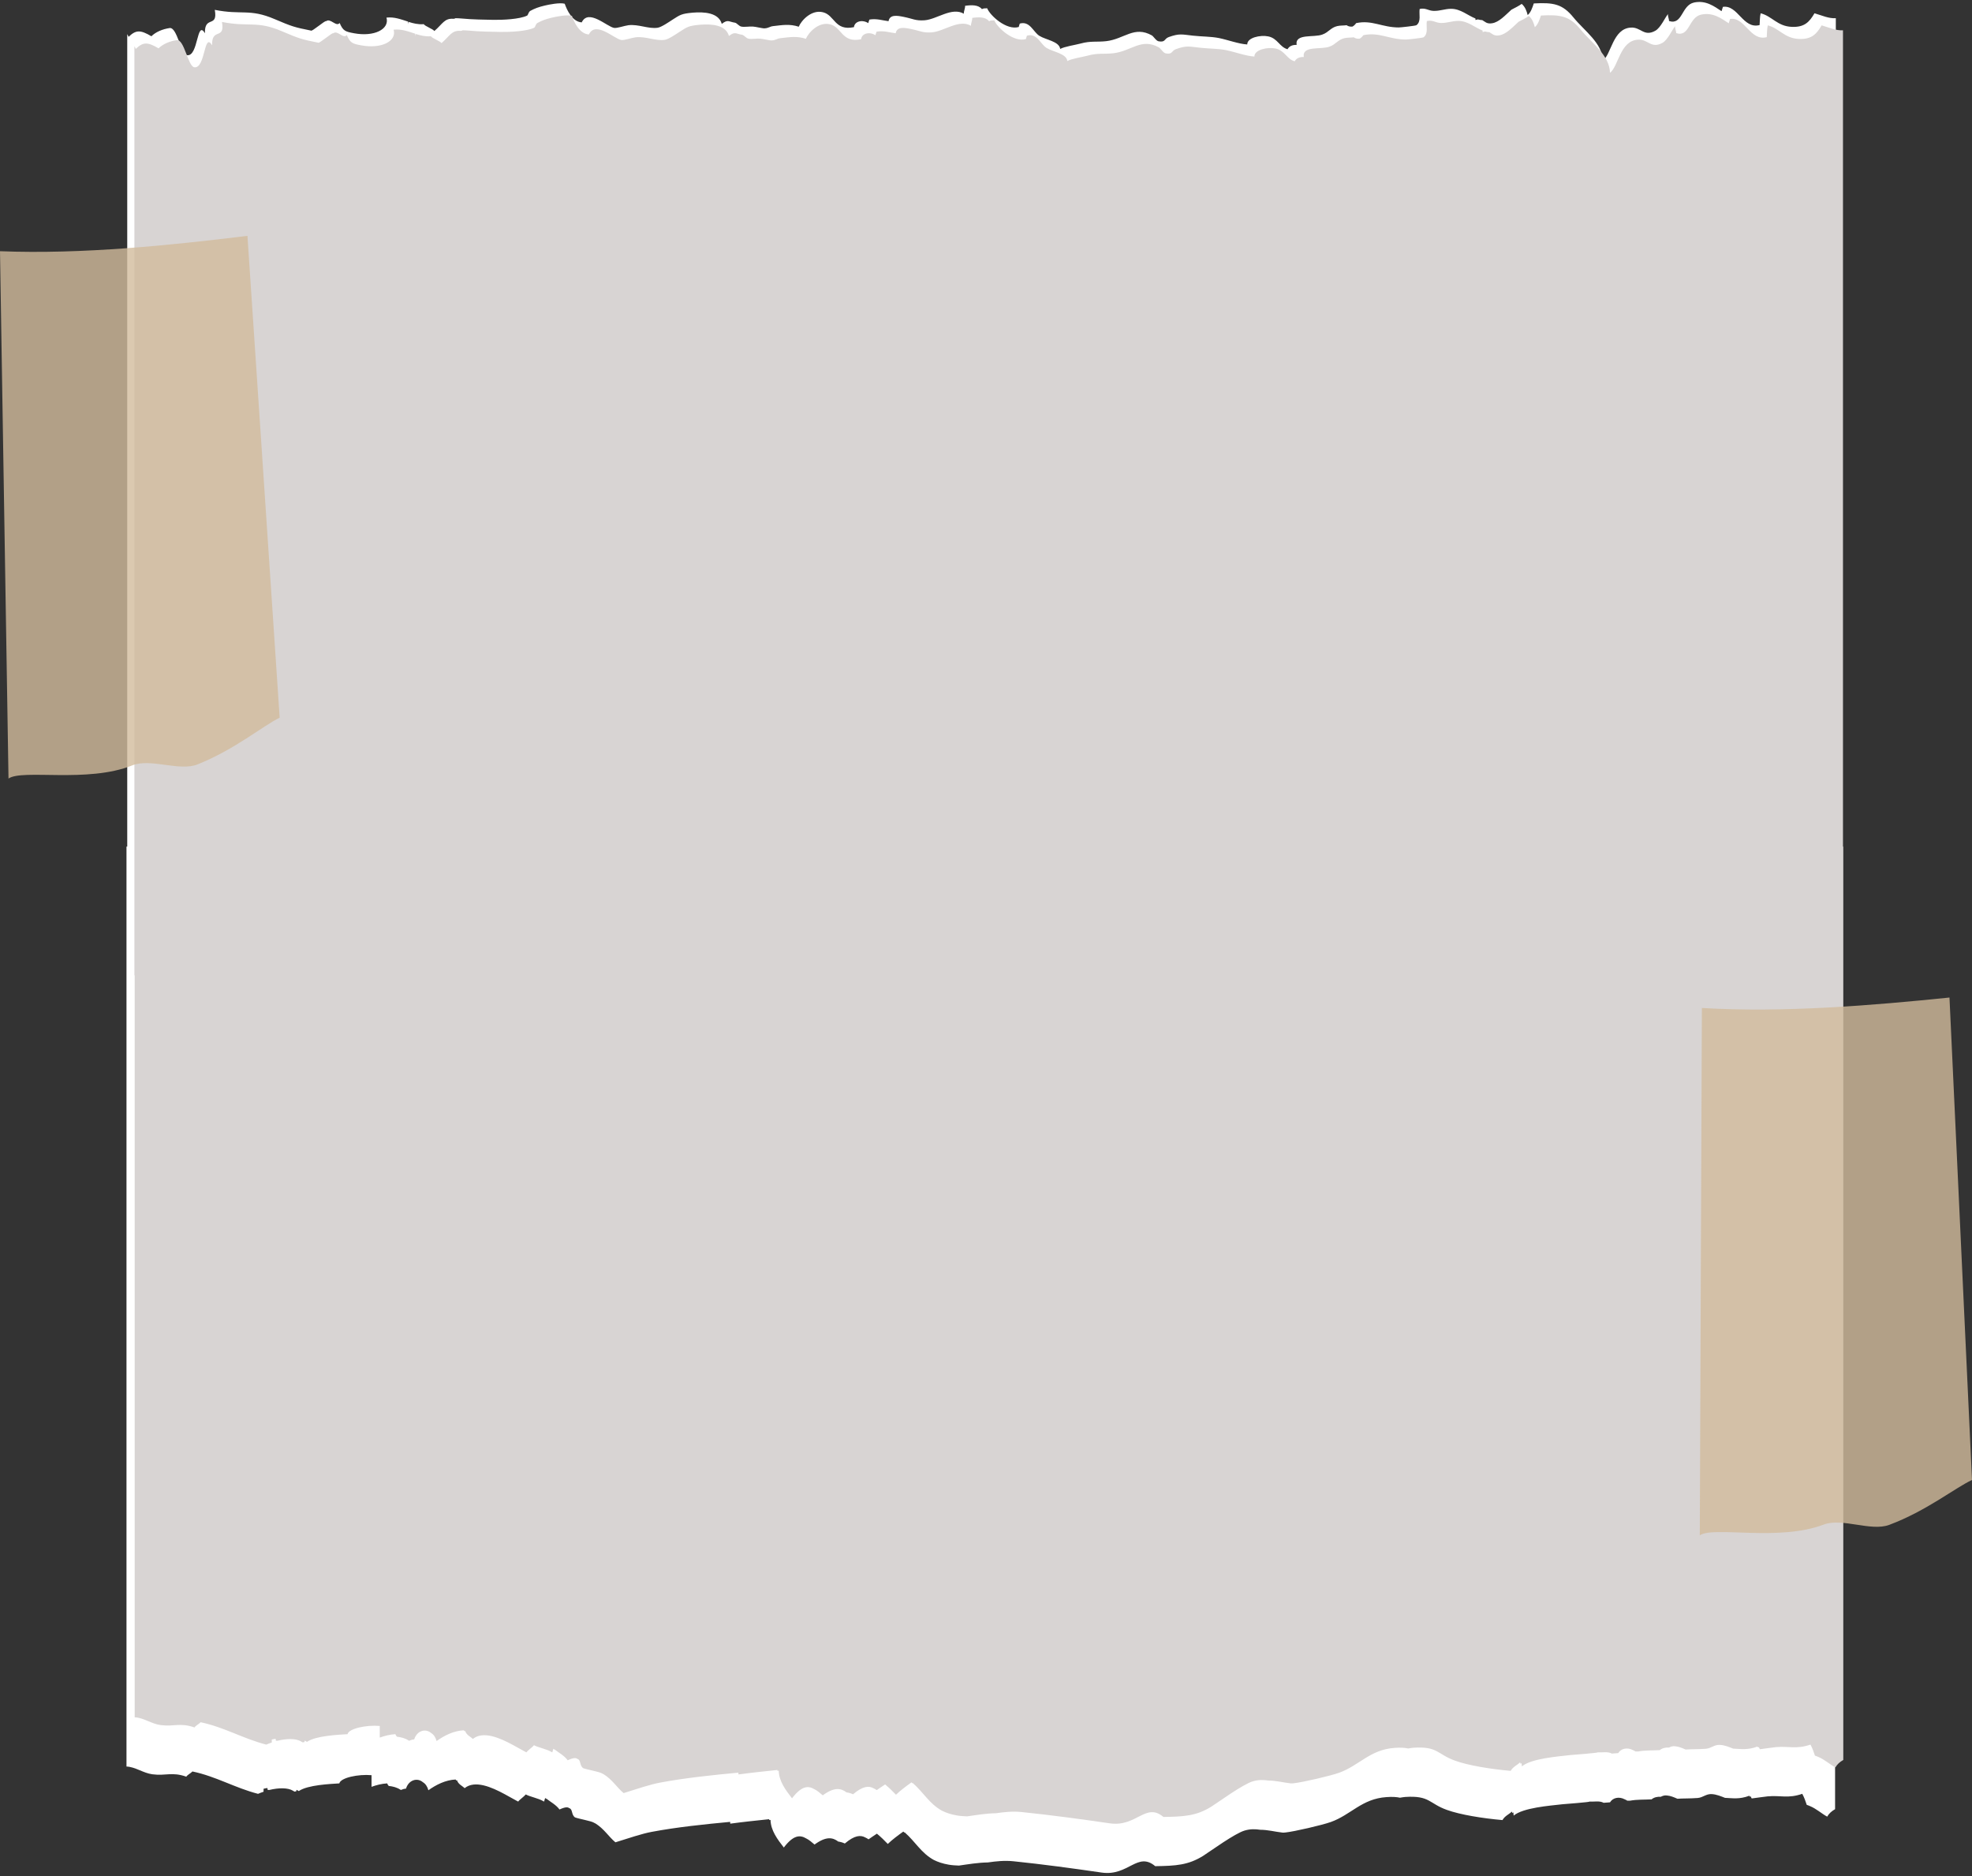
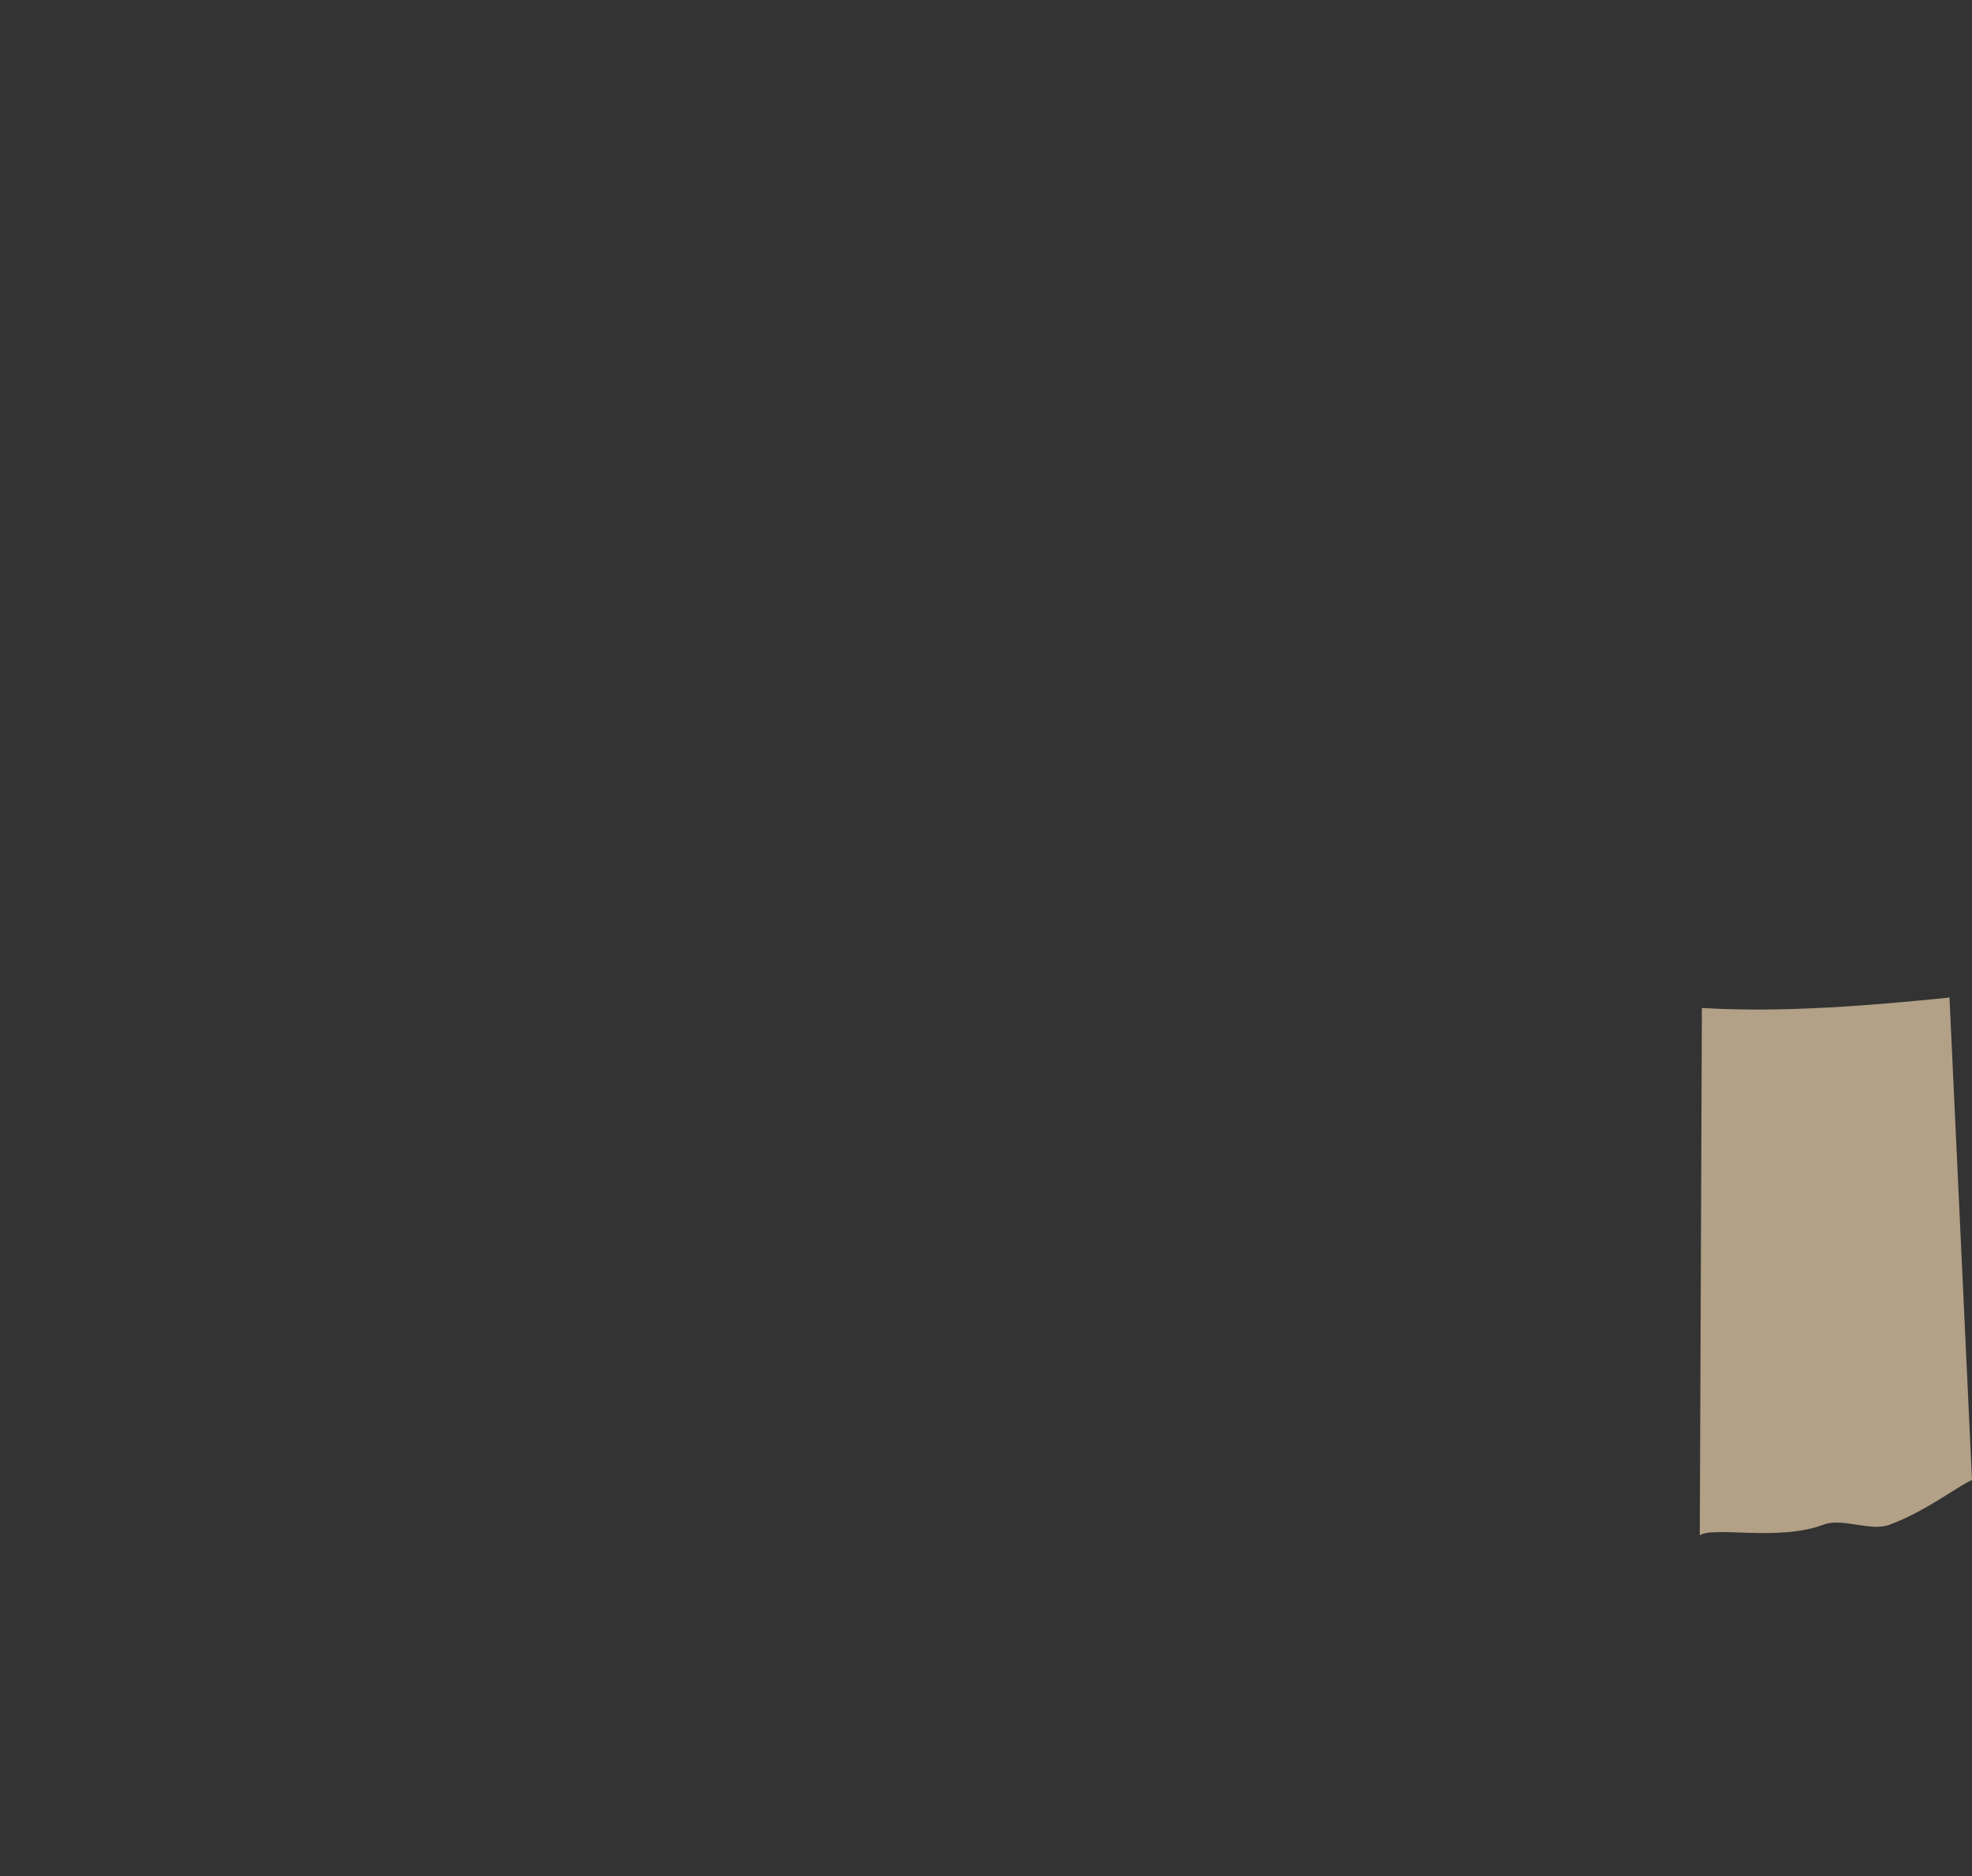
<svg xmlns="http://www.w3.org/2000/svg" fill="#000000" height="1257.8" preserveAspectRatio="xMidYMid meet" version="1" viewBox="444.5 529.5 1322.1 1257.8" width="1322.1" zoomAndPan="magnify">
  <rect x="444.5" y="529.5" width="1322.1" height="1257.8" fill="#333333" stroke="none" />
  <g>
    <g>
      <g id="change1_2">
-         <path d="M1675.3,1208.1V541.7c-4.8,0.3-9.1-1.8-14.3-3.3c-3.4,5.8-6.7,9.5-15.3,9.1c-9.6-0.4-13.2-7.2-20.8-9.1 c-0.6,2.5-0.5,5.3-0.7,7.9c-11.2,2.9-14.5-13.7-24.6-12.2c-0.3,1-0.6,1.9-0.9,2.9c-5-3.3-10.6-7.5-18.5-5.8 c-8.5,1.9-7.6,15.3-16.7,12.4c0-1.4-1-3.4-0.7-4.7c-2,2.3-4.9,9.2-8.5,11.2c-7.7,4.3-9.7-2.6-16.5-2.1c-12,0.7-13,17.9-18.7,22.2 c-0.3-11.9-12.4-20-19.7-29c-7.4-9.1-13.4-10.1-26.6-9.4c-0.9,2.8-2.1,6.2-4.1,7.8c-0.7-2.7-1.6-5.4-4-7.5 c-1.7,1.2-4.1,2.5-6.9,3.9c-4.2,3.8-8.3,8.4-13,9.1c-3.6,0.6-4.8-1.2-6.5-2.1c-1-0.1-2.1-0.2-3-0.5c-0.5,0.1-1,0.2-1.6,0.4l0-1 c-5.3-2.1-10-6.5-16.3-6.5c-4.2,0-7.4,1.5-11.7,1.4c-3.8-0.1-5.2-2.2-9.4-1.3c-0.6,3.4,1.2,8.4-2.2,10.9 c-0.6,0.4-10.5,1.5-11.8,1.5c-11.3,0-17.9-5.2-28.6-2.9c-0.6,0.9-1.4,1.7-2.4,2.3c-1.5,0.2-2.9-0.1-4-0.9 c-2.1,0.3-4.2,0.1-6.3,0.6c-4.3,1-5.7,4.1-9.8,5.6c-5.7,2.3-18.6-0.9-17.4,7c-2.9-0.1-5,0.9-6.1,2.9c-5.4-1.5-6.6-7.3-12.9-8.6 c-5.3-1.1-14.2,0.8-14.1,5.4c-5.6-0.3-13.1-3.1-19-4.3c-5.7-1.1-11.1-0.9-17.4-1.6c-7.4-0.8-9-1.6-16.1,0.9 c-3.4,1.2-2.1,3.7-6.9,2.9c-1.7-0.3-3.4-3.3-4.6-4c-11.9-6.6-18.4,2.5-30.6,3.9c-6.3,0.7-10.4-0.3-17.2,1.6 c-3.8,1-10.7,2-13.6,3.6c-0.7-5.1-9.5-6-14-8.8c-4.1-2.6-6.3-10.1-13.1-8.2c-0.3,0.8-0.5,1.6-0.7,2.3 c-8.2,2.4-19.2-7.6-21.2-12.6c-1.5,0.3-1.9-0.2-3.5,0.6c-2.4-3-7.1-2.8-11.3-2.2c0.2,1.6-1,3.8-0.8,5.3 c-8.1-4.7-18.1,3.8-26.4,4.4c-6.1,0.4-7.5-1-14-2.3c-4.4-0.9-9.3-1.7-10.1,2.9c-4.1-0.5-7.9-1.9-12.8-1.1 c-0.3,0.8-0.6,1.6-0.8,2.4c-3.8-2.5-9.1-1.4-9.6,2.7c-13,2.7-12.8-8.1-20.8-10c-7.6-1.9-14.4,5.4-16.2,9.7 c-6.2-2-10.9-1.1-17.2-0.4c-2.4,0.3-2.8,1.3-5.7,1.5c-1.4,0.1-5.9-1.1-7.8-1.2c-2.2-0.2-5.8,0.5-7.9,0c-1.6-0.4-2.9-2.4-4.2-2.6 c-4.1-0.6-4.7-2.4-8.8,0.8c-2.1-7.5-11.7-8.2-19.7-7.5c-7.2,0.7-8.1,1.3-13.5,4.8c-2,1.3-7.2,4.9-9.8,5.3 c-6.3,0.9-12.7-2.5-19.6-1.7c-3,0.4-7.4,2.1-9.6,1.8c-4.8-0.8-17.2-13.1-21.7-3.7c-6.4-0.4-10-8.5-11.4-12.5 c-3.2-0.9-10.5,0.5-13.7,1.3c-3.7,0.9-6.3,1.8-9.4,3.5c-1.3,0.8-1.4,2.9-2.2,3.2c-5,2.4-16.2,2.9-22.6,2.8 c-5.3-0.1-14.3-0.2-21.3-0.9c-1.4-0.1-2.7-0.2-4-0.2c-0.5,0.3-1,0.4-1.4,0.4c-6.1-0.5-7.3,3.5-12.8,8.2c-0.8-1.3-6.4-3.3-7.1-4.6 c-3.7,0.3-6.9-0.5-10.1-1.5c-0.2,0.5-0.4,1-0.4,1.6h0l0-1.8c-4.7-1.5-9.2-3.3-14.5-2.7c2.2,7.8-8.3,13-21.7,10.5 c-6-1.1-7.4-1.6-9.7-6.9c-2.2,2.9-6.3-3.5-9-1.2c-0.5-0.9-9.6,7.2-10.2,6.3c-11-2.2-12.7-2.7-24.4-7.7 c-16.8-7.2-22.2-2.6-40.1-6.2c2.2,12.5-7,3.4-6.6,15.7c-5.6-9.4-4.3,15.6-11.9,14.7c-4.3-0.5-6.7-19-11.8-18.2 c-4.7,0.7-9.3,2.6-12.2,5.5c-7.3-4.3-10.3-4.4-15.3,0.4c-0.2-0.6-0.5-1.2-0.9-1.8v655.8H1675.3z" fill="#ffffff" />
-       </g>
+         </g>
      <g>
        <g id="change1_1">
-           <path d="M529.3,1096.8v616.9c5.9,0.2,11.2,4.4,17.4,5.2c9,1.2,13-1.8,22.7,1.6c0.8-1.3,3.2-2.4,4.1-3.5 c16.1,3.4,28.2,10.9,44,15c1.2-0.5,2.4-1,3.7-1.4v-2c0.8-0.2,1.7-0.4,2.6-0.5c0,0.4,0.1,0.9,0.2,1.3c0.4,0,0.7,0,1.1,0 c6.1-1.5,12.4-1.6,15.8,0.5c0.4,0.2,0.7,0.4,1,0.6c0.4-0.1,0.8-0.1,1.2-0.2c0.1-0.3,0.1-0.7,0.2-1c0.3,0.2,0.6,0.3,0.9,0.5 c0.2,0.1,0.3,0.2,0.5,0.3c0.1,0,0.2,0,0.2,0c6-4.1,21-4.7,27.1-5.1c0.8-3.8,12.7-6.3,21.6-5.5v7.8c3.3-1.2,6.8-2.1,10.5-2.3 c0.2,0.7,0.6,1.2,1,1.7c2.8,0.3,5.5,1,7.8,2.5c0.1,0.1,0.3,0.1,0.4,0.2c1.1-0.5,2.2-0.8,3.4-0.9c1.8-5.9,7.6-7.5,11.3-4.3 c1.7,1,3,2.8,3.7,5.4c5.2-3.7,11.5-6.9,18.3-7.2c0.1,0.2,0.2,0.4,0.3,0.6c0.2,0,0.4-0.1,0.6-0.1c0.8,2.7,3.5,3.7,5.1,5.3 c6.9-5.6,18.1-0.7,26.8,4c2.9,1.6,5.6,3.1,7.8,4.3c0.5,0.2,0.9,0.5,1.3,0.7c1-1.4,3.9-3.3,5.1-4.8c2.6,1.5,8.6,2.6,11.7,4.5 c0.2,0.1,0.4,0.2,0.6,0.3c0.2-0.8,0.4-1.6,0.7-2.4c0.3,0.2,0.6,0.4,0.9,0.6c0,0,0-0.1,0-0.1c2.5,2,6.5,4.1,8.7,7.2 c3.9-1.8,5.6-1.7,6.5-0.9c2.5,0.6,1.3,4.4,3.9,6.2c0,0,0,0,0,0c2.7,1,10.8,2.4,12.6,3.5c0.1,0,0.2,0.1,0.3,0.2 c0.3,0.1,0.5,0.2,0.7,0.3c5.9,3.6,9,9,13.5,12.7c9-2.8,17.8-5.8,24.3-7c17-3.2,35.6-5.1,52.6-6.7c0,0.4,0.1,0.8,0.1,1.2 c8.8-1.2,17.6-2.1,26.1-3c0,0.2,0,0.4,0,0.6c0.3,0,0.6-0.1,0.9-0.1c0.1,7,4.7,13.1,8.9,18.5c6.4-8.4,10.8-8.6,15-6.1 c1.9,0.9,3.7,2.5,5.6,4.1c7.8-5.7,12.2-4.8,15.9-2c1.4,0.2,2.9,0.6,4.4,1.3c6.6-5.6,10.6-5.8,13.8-4c0.7,0.3,1.4,0.7,2.1,1.2 c1.8-1.3,3.7-2.5,5.6-3.8c2.8,2.3,5.1,4.6,7.3,6.9c3.1-3,6.8-5.7,10.4-8.3c0.3,0.2,0.5,0.4,0.7,0.7c0.1-0.1,0.2-0.1,0.2-0.2 c7.3,6.4,11,13.8,19.5,18.5c2.8,1.4,6,2.5,10.1,3.2c2.3,0.4,4.6,0.5,6.8,0.6c6.3-0.9,12.7-2,19.4-2.1c5.5-0.8,11.1-1.4,17.1-0.8 c19.5,2,40.1,4.8,59.3,7.6c17.9,2.5,23.9-14.3,35.8-4.3c13.9-0.2,22.1-0.7,32.1-6.9c5-3.2,21.3-15.1,27.9-17 c3.8-1.1,7.1-1,10.4-0.5c5.1,0,9.7,1.3,15,1.9c0.7,0,1.3,0,2-0.1c5.8-0.6,24.4-4.9,30.3-7c13.5-4.8,20.8-15.6,37.3-16.7 c3.9-0.3,6.8-0.1,9.1,0.4c1.2-0.2,2.3-0.4,3.5-0.5c16.5-1.1,15.9,4.4,28,8.7c8.9,3.2,23.6,5.6,37.2,6.8c1.7-2.9,4.1-3.6,6.3-5.7 c0.2,0.3,0.2,0.7,0.2,1c0.2-0.2,0.5-0.3,0.7-0.5c0.3,0.7,0.2,1.4,0.3,2.2c6.4-5.3,23.9-6.6,32.6-7.6c0.2,0,20.6-1.6,17.9-1.8 c3.4,0.2,7.1-0.7,9.8,0.8c0.1,0,0.1,0,0.2,0c1.2-0.1,2.6-0.2,4.1-0.3c1.8-3,5.9-4.1,9.9-2c0.5,0.2,1.1,0.5,1.7,0.9 c0.6,0,1.2,0,1.8,0c5-0.9,9-0.6,14.5-0.9c1.5-1.3,3.8-1.9,6.1-1.7c1.2-0.6,2.4-1.1,4.1-0.9c2.5,0.2,4.8,1.2,7.1,2.2 c4.2-0.3,8.1-0.1,13.5-0.5c3.8-0.3,5.6-2.9,9.7-2.6c3,0.2,5.9,1.4,8.7,2.5c5.3,0.2,9.5,1.1,16.3-1.4c0.1,0.2,0.2,0.4,0.3,0.6 c0.2-0.1,0.4-0.1,0.6-0.2c0.3,0.5,0.4,1,0.7,1.4c3.9-0.5,7.9-1.1,10.7-1.4c8.7-0.8,13.6,1.6,23.2-1.7c1.3,2.4,2.2,4.9,3,7.4 c0.7,0.2,1.4,0.5,2.1,0.8c4.4,1.8,7.9,5.1,11.6,7.1c1.2-2.1,3-3.7,5.3-5v-645.3H529.3z" fill="#ffffff" />
-         </g>
+           </g>
        <g id="change2_1">
-           <path d="M1680.1,1096.8v-547c-4.8,0.3-9.1-1.8-14.3-3.3c-3.4,5.8-6.7,9.5-15.3,9.1c-9.6-0.4-13.2-7.2-20.8-9.1 c-0.6,2.5-0.5,5.3-0.7,7.9c-11.2,2.9-14.5-13.7-24.6-12.2c-0.3,1-0.6,1.9-0.9,2.9c-5-3.3-10.6-7.5-18.5-5.8 c-8.5,1.9-7.6,15.3-16.7,12.4c0-1.4-1-3.4-0.7-4.7c-2,2.3-4.9,9.2-8.5,11.2c-7.7,4.3-9.7-2.6-16.5-2.1c-12,0.7-13,17.9-18.7,22.2 c-0.3-11.9-12.4-20-19.7-29c-7.4-9.1-13.4-10.1-26.6-9.4c-0.9,2.8-2.1,6.2-4.1,7.8c-0.7-2.7-1.6-5.4-4-7.5 c-1.7,1.2-4.1,2.5-6.9,3.9c-4.2,3.8-8.3,8.4-13,9.1c-3.6,0.6-4.8-1.2-6.5-2.1c-1-0.1-2.1-0.2-3-0.5c-0.5,0.1-1,0.2-1.6,0.4l0-1 c-5.3-2.1-10-6.5-16.3-6.5c-4.2,0-7.4,1.5-11.7,1.4c-3.8-0.1-5.2-2.2-9.4-1.3c-0.6,3.4,1.2,8.4-2.2,10.9 c-0.6,0.4-10.5,1.5-11.8,1.5c-11.3,0-17.9-5.2-28.6-2.9c-0.6,0.9-1.4,1.7-2.4,2.3c-1.5,0.2-2.9-0.1-4-0.9 c-2.1,0.3-4.2,0.1-6.3,0.6c-4.3,1-5.7,4.1-9.8,5.6c-5.7,2.3-18.6-0.9-17.4,7c-2.9-0.1-5,0.9-6.1,2.9c-5.4-1.5-6.6-7.3-12.9-8.6 c-5.3-1.1-14.2,0.8-14.1,5.4c-5.6-0.3-13.1-3.1-19-4.3c-5.7-1.1-11.1-0.9-17.4-1.6c-7.4-0.8-9-1.6-16.1,0.9 c-3.4,1.2-2.1,3.7-6.9,2.9c-1.7-0.3-3.4-3.3-4.6-4c-11.9-6.6-18.4,2.5-30.6,3.9c-6.3,0.7-10.4-0.3-17.2,1.6 c-3.8,1-10.7,2-13.6,3.6c-0.7-5.1-9.5-6-14-8.8c-4.1-2.6-6.3-10.1-13.1-8.2c-0.3,0.8-0.5,1.6-0.7,2.3 c-8.2,2.4-19.2-7.6-21.2-12.6c-1.5,0.3-1.9-0.2-3.5,0.6c-2.4-3-7.1-2.8-11.3-2.2c0.2,1.6-1,3.8-0.8,5.3 c-8.1-4.7-18.1,3.8-26.4,4.4c-6.1,0.4-7.5-1-14-2.3c-4.4-0.9-9.3-1.7-10.1,2.9c-4.1-0.5-7.9-1.9-12.8-1.1 c-0.3,0.8-0.6,1.6-0.8,2.4c-3.8-2.5-9.1-1.4-9.6,2.7c-13,2.7-12.8-8.1-20.8-10c-7.6-1.9-14.4,5.4-16.2,9.7 c-6.2-2-10.9-1.1-17.2-0.4c-2.4,0.3-2.8,1.3-5.7,1.5c-1.4,0.1-5.9-1.1-7.8-1.2c-2.2-0.2-5.8,0.5-7.9,0c-1.6-0.4-2.9-2.4-4.2-2.6 c-4.1-0.6-4.7-2.4-8.8,0.8c-2.1-7.5-11.7-8.2-19.7-7.5c-7.2,0.7-8.1,1.3-13.5,4.8c-2,1.3-7.2,4.9-9.8,5.3 c-6.3,0.9-12.7-2.5-19.6-1.7c-3,0.4-7.4,2.1-9.6,1.8c-4.8-0.8-17.2-13.1-21.7-3.7c-6.4-0.4-10-8.5-11.4-12.5 c-3.2-0.9-10.5,0.5-13.7,1.3c-3.7,0.9-6.3,1.8-9.4,3.5c-1.3,0.8-1.4,2.9-2.2,3.2c-5,2.4-16.2,2.9-22.6,2.8 c-5.3-0.1-14.3-0.2-21.3-0.9c-1.4-0.1-2.7-0.2-4-0.2c-0.5,0.3-1,0.4-1.4,0.4c-6.1-0.5-7.3,3.5-12.8,8.2c-0.8-1.3-6.4-3.3-7.1-4.6 c-3.7,0.3-6.9-0.5-10.1-1.5c-0.2,0.5-0.4,1-0.4,1.6h0l0-1.8c-4.7-1.5-9.2-3.3-14.5-2.7c2.2,7.8-8.3,13-21.7,10.5 c-6-1.1-7.4-1.6-9.7-6.9c-2.2,2.9-6.3-3.5-9-1.2c-0.5-0.9-9.6,7.2-10.2,6.3c-11-2.2-12.7-2.7-24.4-7.7 c-16.8-7.2-22.2-2.6-40.1-6.2c2.2,12.5-7,3.4-6.6,15.7c-5.6-9.4-4.3,15.6-11.9,14.7c-4.3-0.5-6.7-19-11.8-18.2 c-4.7,0.7-9.3,2.6-12.2,5.5c-7.3-4.3-10.3-4.4-15.3,0.4c-0.2-0.6-0.5-1.2-0.9-1.8v622.8h0.2v497.4c5.9,0.2,11.2,4.4,17.4,5.2 c9,1.2,13-1.8,22.7,1.6c0.8-1.3,3.2-2.4,4.1-3.5c16.1,3.4,28.2,10.9,44,15c1.2-0.5,2.4-1,3.7-1.4v-2c0.8-0.2,1.7-0.4,2.6-0.5 c0,0.4,0.1,0.9,0.2,1.3c0.4,0,0.7,0,1.1,0c6.1-1.5,12.4-1.6,15.8,0.5c0.4,0.2,0.7,0.4,1,0.6c0.4-0.1,0.8-0.1,1.2-0.2 c0.1-0.3,0.1-0.7,0.2-1c0.3,0.2,0.6,0.3,0.9,0.5c0.2,0.1,0.3,0.2,0.5,0.3c0.1,0,0.2,0,0.2,0c6-4.1,21-4.7,27.1-5.1 c0.8-3.8,12.7-6.3,21.6-5.5v7.8c3.3-1.2,6.8-2.1,10.5-2.3c0.2,0.7,0.6,1.2,1,1.7c2.8,0.3,5.5,1,7.8,2.5c0.1,0.1,0.3,0.1,0.4,0.2 c1.1-0.5,2.2-0.8,3.4-0.9c1.8-5.9,7.6-7.5,11.3-4.3c1.7,1,3,2.8,3.7,5.4c5.2-3.7,11.5-6.9,18.3-7.2c0.1,0.2,0.2,0.4,0.3,0.6 c0.2,0,0.4-0.1,0.6-0.1c0.8,2.7,3.5,3.7,5.1,5.3c6.9-5.6,18.1-0.7,26.8,4c2.9,1.6,5.6,3.1,7.8,4.3c0.5,0.2,0.9,0.5,1.3,0.7 c1-1.4,3.9-3.3,5.1-4.8c2.6,1.5,8.6,2.6,11.7,4.5c0.2,0.1,0.4,0.2,0.6,0.3c0.2-0.8,0.4-1.6,0.7-2.4c0.3,0.2,0.6,0.4,0.9,0.6 c0,0,0-0.1,0-0.1c2.5,2,6.5,4.1,8.7,7.2c3.9-1.8,5.6-1.7,6.5-0.9c2.5,0.6,1.3,4.4,3.9,6.2c0,0,0,0,0,0c2.7,1,10.8,2.4,12.6,3.5 c0.1,0,0.2,0.1,0.3,0.2c0.3,0.1,0.5,0.2,0.7,0.3c5.9,3.6,9,9,13.5,12.7c9-2.8,17.8-5.8,24.3-7c17-3.2,35.6-5.1,52.6-6.7 c0,0.4,0.1,0.8,0.1,1.2c8.8-1.2,17.6-2.1,26.1-3c0,0.2,0,0.4,0,0.6c0.3,0,0.6-0.1,0.9-0.1c0.1,7,4.7,13.1,8.9,18.5 c6.4-8.4,10.8-8.6,15-6.1c1.9,0.9,3.7,2.5,5.6,4.1c7.8-5.7,12.2-4.8,15.9-2c1.4,0.2,2.9,0.6,4.4,1.3c6.6-5.6,10.6-5.8,13.8-4 c0.7,0.3,1.4,0.7,2.1,1.2c1.8-1.3,3.7-2.5,5.6-3.8c2.8,2.3,5.1,4.6,7.3,6.9c3.1-3,6.8-5.7,10.4-8.3c0.3,0.2,0.5,0.4,0.7,0.7 c0.1-0.1,0.2-0.1,0.2-0.2c7.3,6.4,11,13.8,19.5,18.5c2.8,1.4,6,2.5,10.1,3.2c2.3,0.4,4.6,0.5,6.8,0.6c6.3-0.9,12.7-2,19.4-2.1 c5.5-0.8,11.1-1.4,17.1-0.8c19.5,2,40.1,4.8,59.3,7.6c17.9,2.5,23.9-14.3,35.8-4.3c13.9-0.2,22.1-0.7,32.1-6.9 c5-3.2,21.3-15.1,27.9-17c3.8-1.1,7.1-1,10.4-0.5c5.1,0,9.7,1.3,15,1.9c0.7,0,1.3,0,2-0.1c5.8-0.6,24.4-4.9,30.3-7 c13.5-4.8,20.8-15.6,37.3-16.7c3.9-0.3,6.8-0.1,9.1,0.4c1.2-0.2,2.3-0.4,3.5-0.5c16.5-1.1,15.9,4.4,28,8.7 c8.9,3.2,23.6,5.6,37.2,6.8c1.7-2.9,4.1-3.6,6.3-5.7c0.2,0.3,0.2,0.7,0.2,1c0.2-0.2,0.5-0.3,0.7-0.5c0.3,0.7,0.2,1.4,0.3,2.2 c6.4-5.3,23.9-6.6,32.6-7.6c0.2,0,20.6-1.6,17.9-1.8c3.4,0.2,7.1-0.7,9.8,0.8c0.1,0,0.1,0,0.2,0c1.2-0.1,2.6-0.2,4.1-0.3 c1.8-3,5.9-4.1,9.9-2c0.5,0.2,1.1,0.5,1.7,0.9c0.6,0,1.2,0,1.8,0c5-0.9,9-0.6,14.5-0.9c1.5-1.3,3.8-1.9,6.1-1.7 c1.2-0.6,2.4-1.1,4.1-0.9c2.5,0.2,4.8,1.2,7.1,2.2c4.2-0.3,8.1-0.1,13.5-0.5c3.8-0.3,5.6-2.9,9.7-2.6c3,0.2,5.9,1.4,8.7,2.5 c5.3,0.2,9.5,1.1,16.3-1.4c0.1,0.2,0.2,0.4,0.3,0.6c0.2-0.1,0.4-0.1,0.6-0.2c0.3,0.5,0.4,1,0.7,1.4c3.9-0.5,7.9-1.1,10.7-1.4 c8.7-0.8,13.6,1.6,23.2-1.7c1.3,2.4,2.2,4.9,3,7.4c0.7,0.2,1.4,0.5,2.1,0.8c4.4,1.8,7.9,5.1,11.6,7.1c1.2-2.1,3-3.7,5.3-5v-612.3 H1680.1z" fill="#d8d4d3" />
-         </g>
+           </g>
      </g>
      <g id="change3_1">
-         <path d="M632,1010.6l-21.6-323c-50.6,6.2-110.6,12.5-165.9,10.3l5.7,353.5c9.3-6.5,53,3.2,82.9-8.8 c12.4-5,31.7,4.2,43.9-0.7C601.8,1032,620.9,1016,632,1010.6z" fill="#d2bb9c" opacity="0.8" />
-       </g>
+         </g>
      <g id="change3_2">
        <path d="M1766.6,1521.6l-15.1-323.4c-50.8,5.2-110.8,10.3-166,7l-1.4,353.5c9.4-6.3,52.9,4.3,83.1-7.2 c12.4-4.7,31.6,4.8,43.9,0.2C1736,1542.4,1755.4,1526.8,1766.6,1521.6z" fill="#d2bb9c" opacity="0.8" />
      </g>
    </g>
  </g>
</svg>